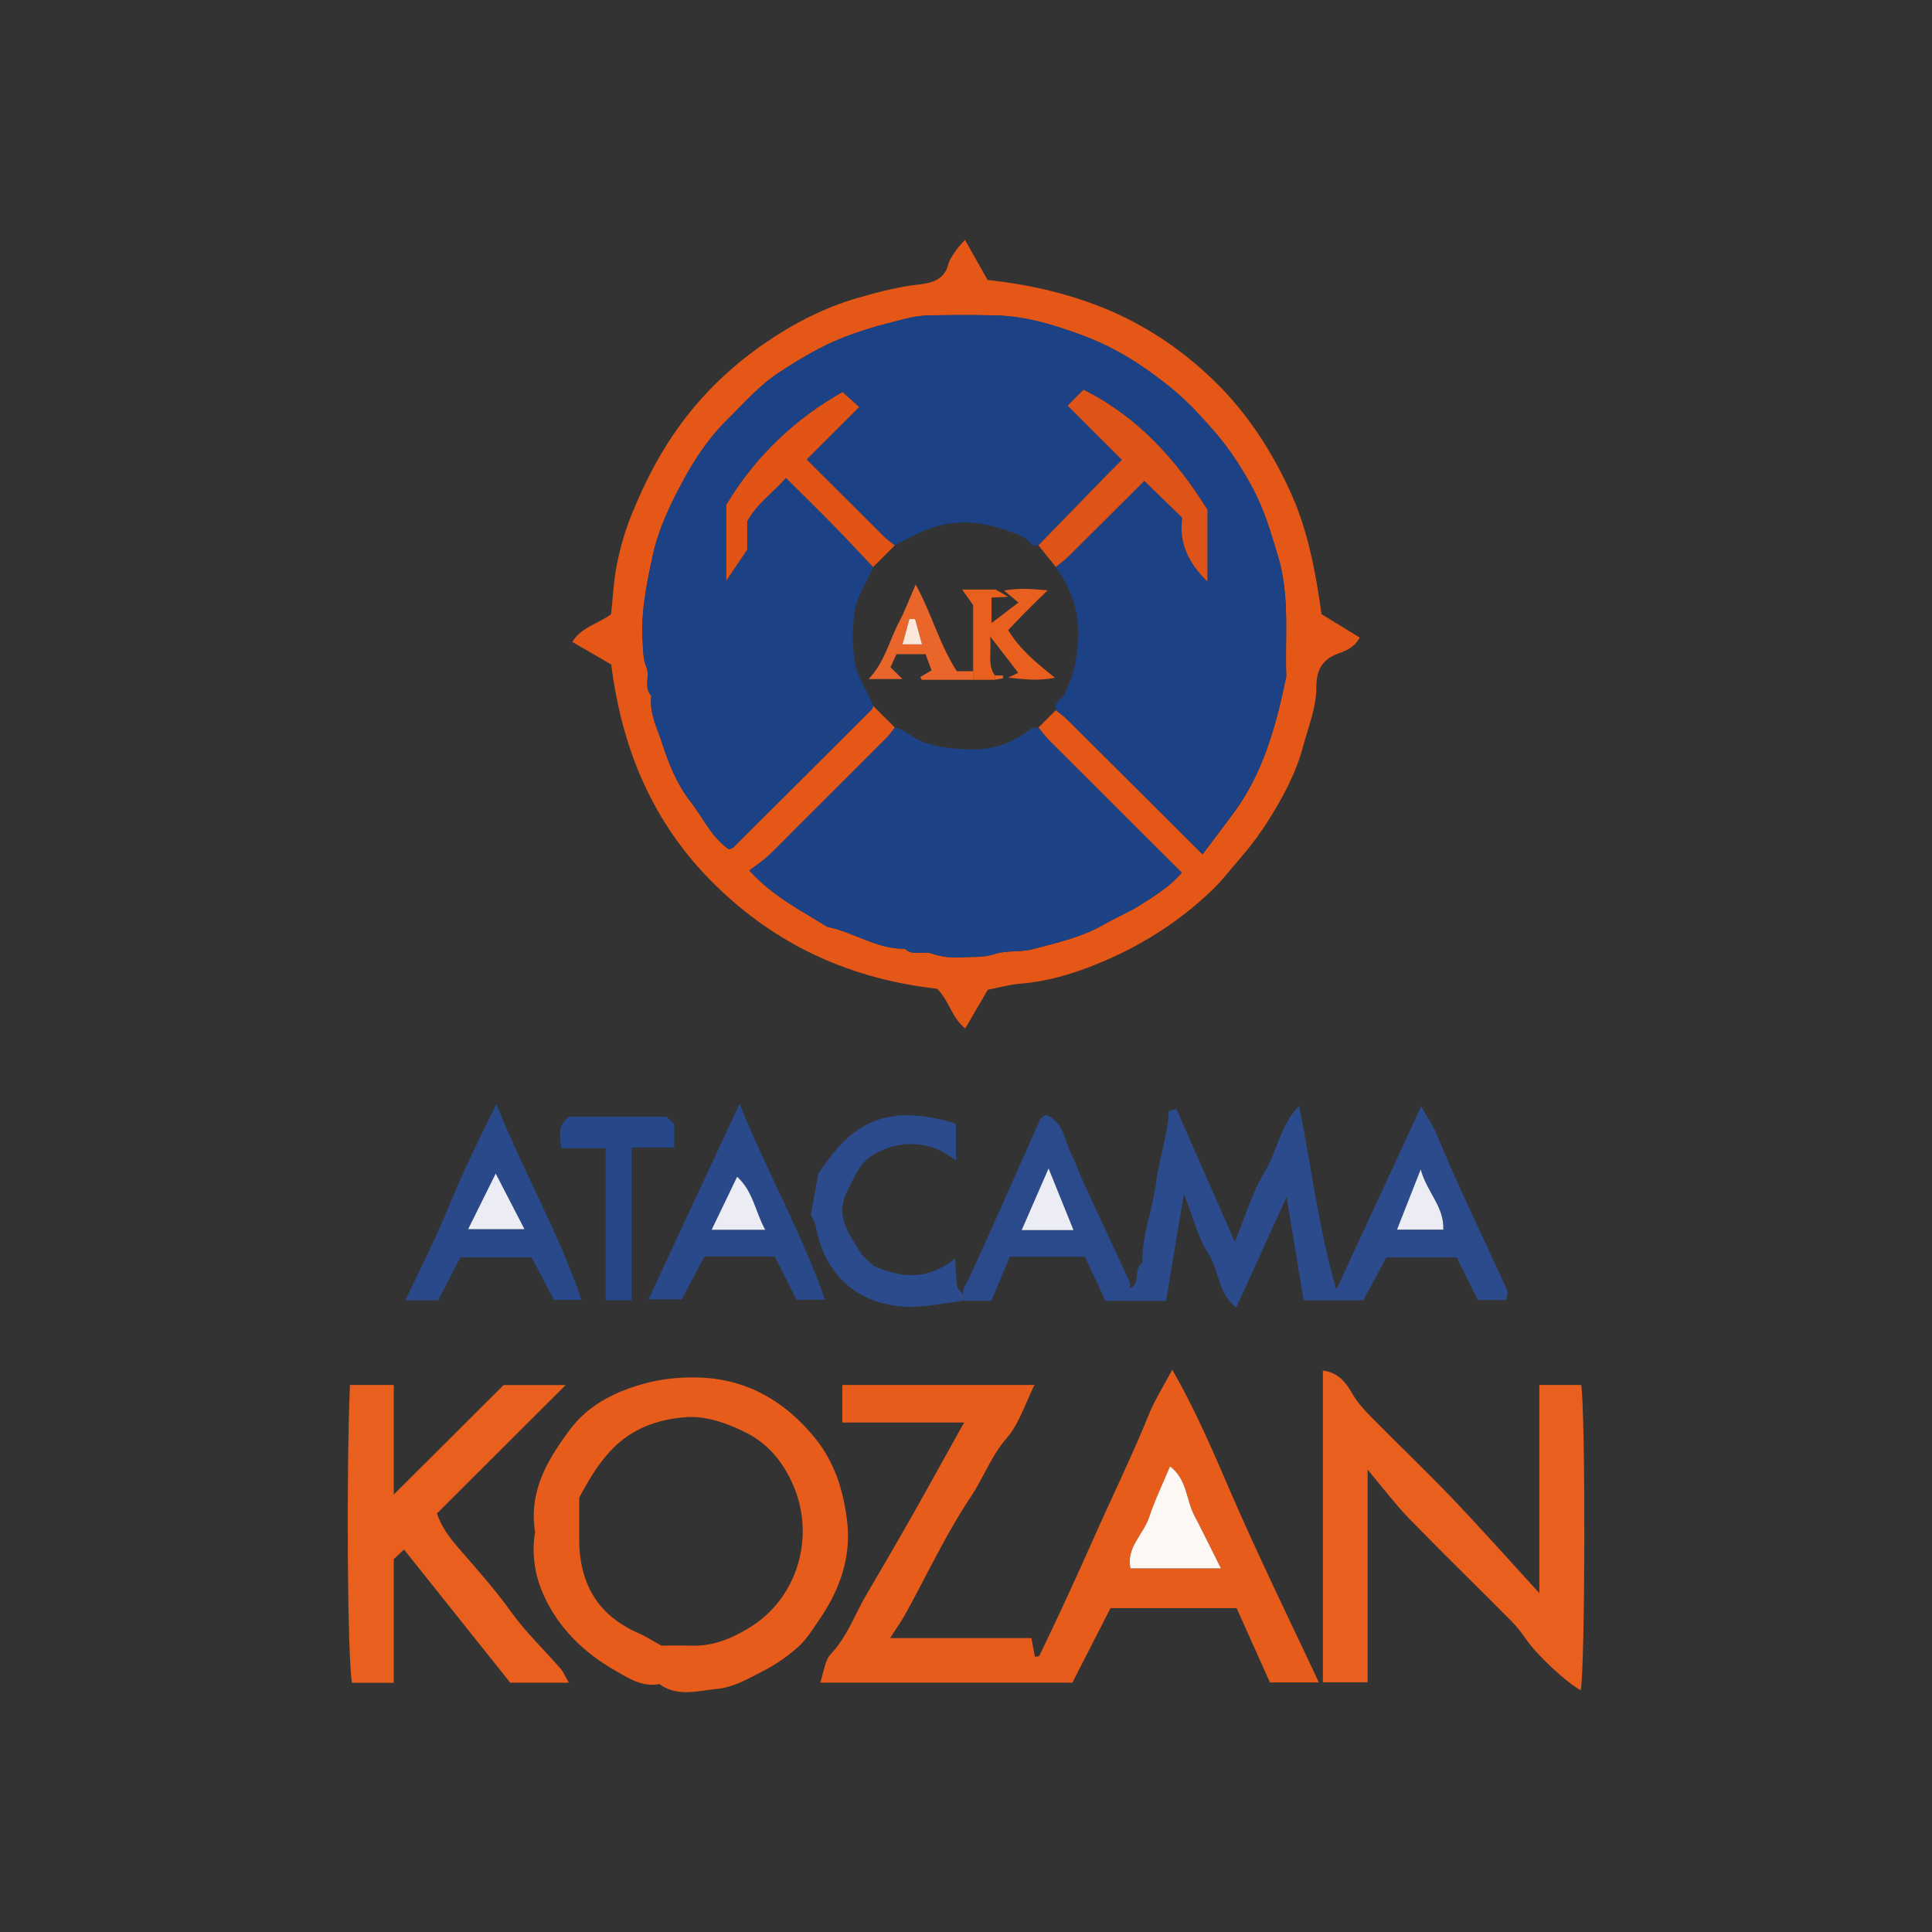
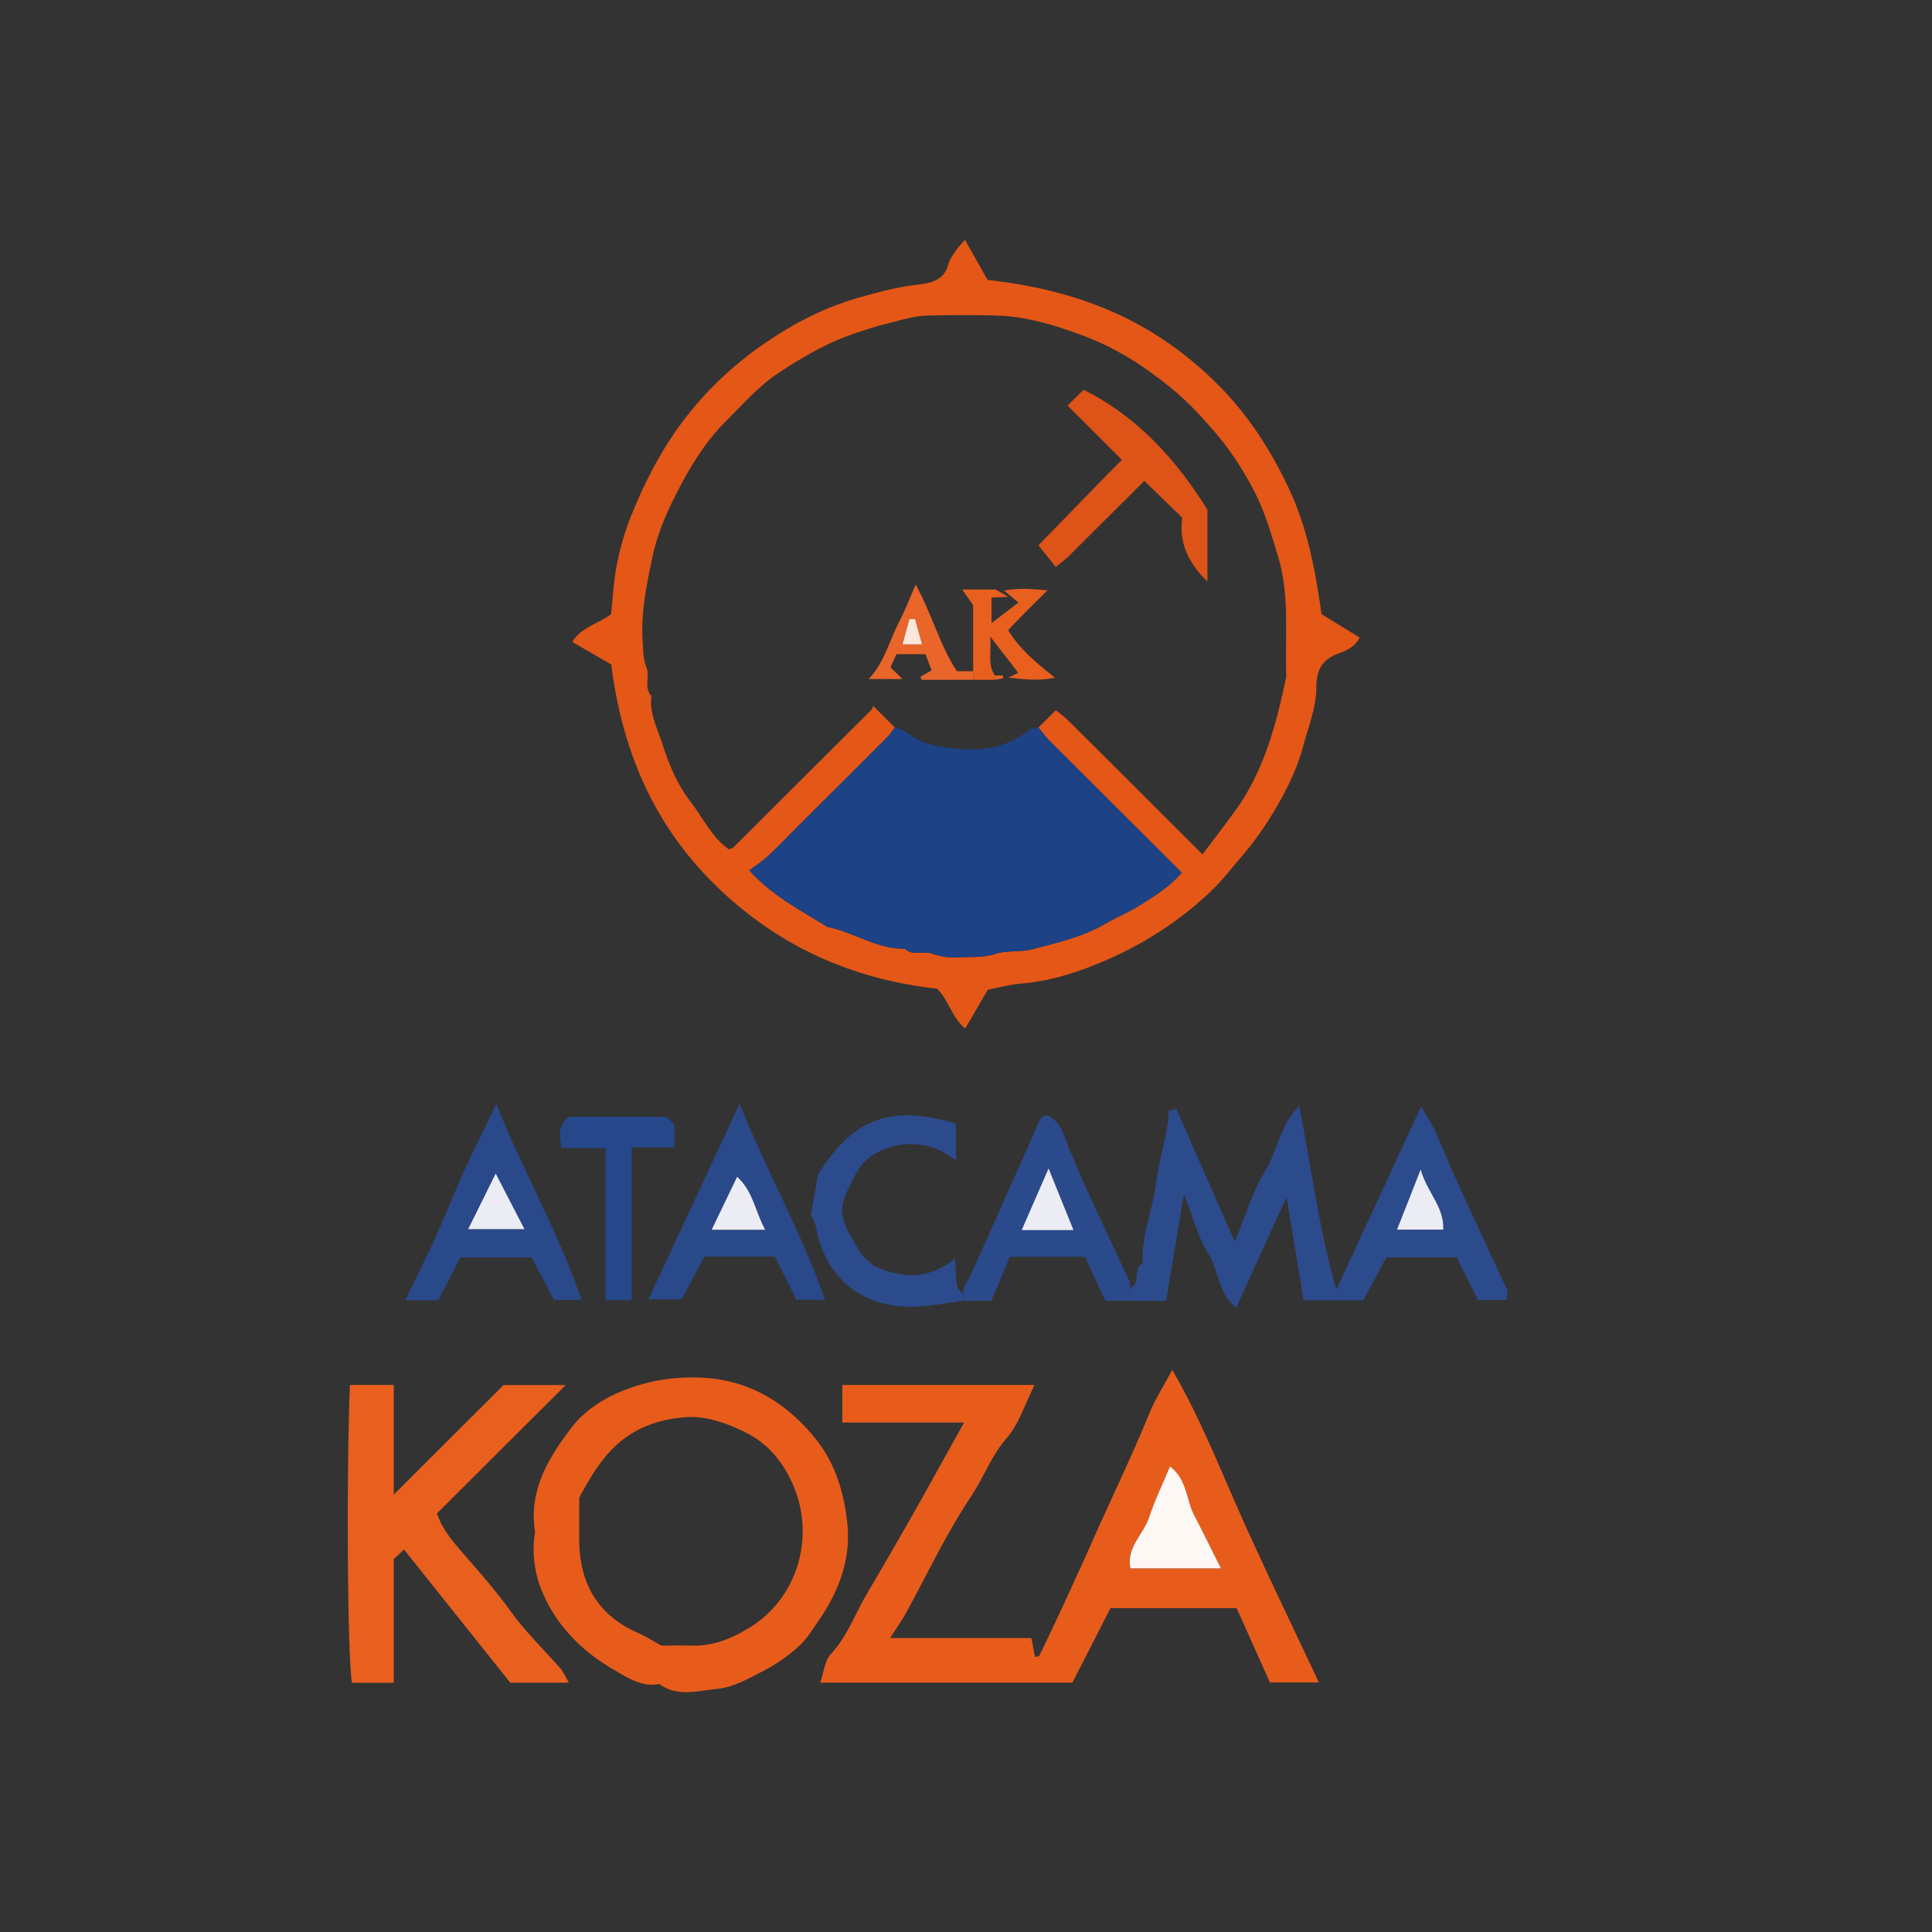
<svg xmlns="http://www.w3.org/2000/svg" id="Capa_1" data-name="Capa 1" viewBox="0 0 500 500">
  <rect x="0" y="0" width="500" height="500" fill="#333333" stroke="none" />
  <defs>
    <style>.cls-1{fill:#2c4b8c}.cls-1,.cls-11,.cls-12,.cls-4,.cls-6,.cls-7{stroke-width:0}.cls-4{fill:#e85c1b}.cls-6{fill:#e85f1e}.cls-7{fill:#ececf5}.cls-11{fill:#29498b}.cls-12{fill:#e9652a}</style>
  </defs>
  <path d="M230.38 423.93h36.54c.34 1.75.62 3.25.93 4.86.39-.09 1.01-.05 1.12-.27 5.02-10.31 9.77-20.77 14.43-31.22s9.67-20.77 14-31.39c1.53-3.77 3.77-7.25 5.97-11.41 7.53 12.99 12.81 26.74 18.86 40.14 6.07 13.45 12.5 26.74 19.09 40.77h-12.66a59758 59758 0 0 0-8.63-19.24H287.4c-3.26 6.38-6.53 12.77-9.87 19.3h-65.27c.99-2.81 1.19-5.73 2.75-7.39 4.2-4.48 6.21-10.23 9.18-15.31 5.69-9.72 11.37-19.48 16.83-29.35 2.71-4.9 5.44-9.78 8.5-15.28h-31.53v-9.71h49.75c-2.48 4.91-4 10.06-7.21 13.75-4.03 4.65-6.02 10.32-9.34 15.29-6.37 9.55-11.27 20.07-16.83 30.16-1.08 1.95-2.39 3.78-3.99 6.29Zm85.59-18.04c-2.56-5.1-4.66-9.44-6.9-13.71-2.12-4.05-1.83-9.36-6.27-12.68-1.96 4.7-3.98 8.82-5.39 13.13-1.45 4.42-6.01 7.84-4.85 13.26h23.41Z" class="cls-4" />
-   <path d="M398.38 412.3v-53.88h10.83c1.14 7.01 1.07 72.75-.13 79.03-4.01-2.26-11.33-9.17-14.03-13.07-1.2-1.74-2.51-3.44-4-4.94-8.73-8.8-17.62-17.44-26.26-26.32-3.63-3.74-6.78-7.94-10.85-12.77v55.02h-11.58v-80.66c4.04.41 6.17 3.43 7.55 5.85 1.38 2.43 3.12 4.29 4.95 6.15 6.95 7.07 14.14 13.9 20.99 21.07 7.31 7.65 14.34 15.57 22.53 24.52Z" class="cls-6" />
  <path d="M138.49 396.43c-1.74-10.42 3.33-18.9 9.1-26.56 4.72-6.28 11.79-9.88 19.73-11.94 4.53-1.17 8.9-1.54 13.41-1.42 12.72.32 22.66 6.31 30.4 15.92 5.1 6.34 7.4 14.2 8.18 22.09.89 9.03-2.24 17.39-7.42 24.86-1.64 2.37-3.19 4.93-5.31 6.82a43.533 43.533 0 0 1-8.96 6.2c-3.82 1.98-7.89 4.3-12.01 4.68-4.88.45-10.27 2.22-14.96-1.26-4.54.89-8.25-1.65-11.69-3.63-8.17-4.71-14.84-11.29-18.57-20.1-2.06-4.87-2.81-10.23-1.9-15.67Zm32.69 29.45c2.53 0 5.01-.07 7.49.01 5.73.2 10.45-1.67 15.46-4.76 12.18-7.51 16.83-23.18 11.3-36.39-2.42-5.8-6.25-10.85-12.11-13.84-4.87-2.49-10.43-4.47-15.5-4.15-6.8.43-13.63 2.56-19.01 7.91-3.85 3.83-6.39 8.29-8.91 12.93v10.71c0 11.26 4.6 19.64 15.22 24.3 1.88.83 3.62 1.95 6.05 3.28Z" class="cls-4" />
  <path d="M101.91 358.42v28.37c9.81-9.78 19.76-19.72 28.41-28.34h16.08l-33.33 33.24c1.31 3.7 3.32 6.3 5.6 8.94 4.67 5.41 9.45 10.71 13.64 16.57 3.73 5.22 8.48 9.72 12.72 14.59.78.89 1.24 2.06 2.19 3.69h-15.17c-8.89-11.14-18.14-22.74-27.49-34.46-.89.83-1.64 1.53-2.65 2.48v32.01H91.08c-1.14-6.69-1.49-52.7-.52-77.08h11.36Z" class="cls-6" />
  <path d="M292.37 333.35c3.13-1.09.67-5.05 3.31-6.4-.29-7.19 2.66-13.84 3.52-20.88.75-6.13 2.99-12.09 3.3-18.6.71-.16 1.46-.34 1.96-.45 4.87 11.08 9.67 22.01 15.1 34.36 2.88-6.95 4.59-13.02 7.78-18.19 3.24-5.24 3.89-11.86 8.87-17.02 3.24 16.3 5.14 31.99 9.62 47.61 7.39-15.95 14.52-31.36 21.96-47.43 1.57 2.77 3.08 4.89 4.04 7.24 5.61 13.65 12.15 26.88 18.22 40.32.28.62-.1 1.54-.19 2.53h-7.38c-1.77-3.56-3.6-7.22-5.48-11.01h-18.23c-1.73 3.22-3.78 7.03-5.97 11.09h-15.43c-1.45-8.81-2.89-17.54-4.41-26.73-4.38 9.63-8.58 18.86-13.02 28.61-4.77-3.57-4.41-9.6-7.22-13.94-2.71-4.18-3.91-9.34-6.33-15.46-1.66 9.96-3.09 18.51-4.61 27.67h-9.42v-3.3Zm81.14-15.13c.23-5.99-4.21-9.6-5.85-15.56-2.29 5.83-4.11 10.46-6.12 15.56h11.96Z" class="cls-1" />
  <path d="M206.13 336.37c-1.88-3.75-3.72-7.41-5.61-11.18H182.3c-1.95 3.67-3.97 7.48-5.87 11.07h-8.6c7.8-16.75 15.38-33.04 23.57-50.61 7.1 17.69 16.04 33.24 22.11 50.72h-7.38Zm-8.08-18.1c-2.59-4.65-3.07-9.88-7.27-13.73-2.32 4.82-4.34 9.02-6.6 13.73h13.88ZM150.51 336.42h-7.13c-1.72-3.25-3.63-6.87-5.81-10.99h-18.43c-1.81 3.49-3.81 7.34-5.75 11.07h-8.5c2.8-5.82 5.48-11.17 7.95-16.61 2.52-5.56 4.75-11.26 7.27-16.82 2.48-5.45 5.17-10.81 8.33-17.37 7.08 17.7 16.12 33.22 22.06 50.72Zm-14.78-18.32c-2.53-4.9-4.68-9.04-7.44-14.39-2.69 5.44-4.77 9.63-7.13 14.39h14.57Z" class="cls-11" />
  <path d="M292.37 333.35v3.3h-6.29c-1.74-3.72-3.56-7.64-5.32-11.4h-19.42c-1.52 3.63-2.99 7.14-4.77 11.4h-7.27V335c-.3-1.75.9-2.88 1.55-4.31 6.25-13.62 12.24-27.36 18.35-41.05.18-.4.8-.61 1.49-1.11 4.46 1.64 4.78 6.5 6.47 9.9 1.05 2.13 1.94 4.68 2.99 6.98 3.99 8.79 8.14 17.52 12.19 26.29.21.45.03 1.09.03 1.64Zm-14.55-15c-2.18-5.4-4.07-10.08-6.45-15.96-2.55 5.86-4.7 10.78-6.96 15.96h13.41Z" style="fill:#2a4a8b;stroke-width:0" />
  <path d="M249.3 335.01v1.65c-5.02.55-10.07 1.79-15.04 1.52-12.23-.67-20.8-8.09-23.09-20.61-.22-1.22-.95-2.35-1.3-3.19.63-3.52 1.23-6.84 1.91-10.66 7.51-11.3 15.85-19.1 35.62-12.89v9.39c-1.95-1.1-3.68-2.5-5.66-3.13-4.98-1.59-9.66-1.39-14.68 1.16-4.56 2.32-5.76 5.98-7.79 9.99-3.32 6.55.46 10.87 3.23 15.65.94 1.61 2.66 2.77 3.65 3.75 7.29 3.19 14.06 3.73 21.05-1.96.19 3.09.17 5.17.51 7.19.13.78 1.04 1.44 1.59 2.15Z" class="cls-1" />
  <path d="M163.45 336.49h-6.72v-39.34H145.3c-.45-3.23-1.08-5.9 1.95-8.14h25.29l1.97 1.97v5.98h-11.06v39.53Z" style="fill:#26488a;stroke-width:0" />
  <path d="M315.97 405.89h-23.41c-1.16-5.42 3.41-8.84 4.85-13.26 1.41-4.32 3.43-8.43 5.39-13.13 4.44 3.33 4.15 8.64 6.27 12.68 2.24 4.27 4.34 8.61 6.9 13.71Z" style="fill:#fef8f5;stroke-width:0" />
  <path d="M373.51 318.22h-11.96c2-5.09 3.83-9.73 6.12-15.56 1.64 5.95 6.08 9.56 5.85 15.56ZM198.05 318.27h-13.88c2.27-4.72 4.29-8.92 6.6-13.73 4.2 3.86 4.69 9.08 7.27 13.73ZM135.73 318.1h-14.57c2.36-4.76 4.43-8.95 7.13-14.39 2.77 5.35 4.91 9.49 7.44 14.39ZM277.82 318.35h-13.41c2.26-5.18 4.4-10.1 6.96-15.96 2.38 5.88 4.27 10.56 6.45 15.96Z" class="cls-7" />
  <path d="M158.2 171.98c-3.52-2.04-6.68-3.87-10.09-5.85 2.26-3.82 6.75-4.69 10.03-7.17.48-4.33.67-8.68 1.51-12.89.85-4.25 2.04-8.49 3.65-12.5 3.73-9.27 8.29-18.04 14.55-26.01 5.82-7.41 12.59-13.6 20.27-18.87 7.36-5.04 15.23-9.1 23.88-11.59 5.28-1.52 10.51-2.91 16.03-3.51 2.85-.31 6.39-1.14 7.35-5.08.32-1.3 1.22-2.5 1.99-3.65.64-.95 1.48-1.76 2.36-2.79 2.13 3.77 4 7.08 5.86 10.39 11.08 1.19 21.87 3.68 32.07 8.11 10.37 4.51 19.58 11 27.52 18.95 7.8 7.81 13.76 17.02 18.47 27.11 4.77 10.2 6.76 20.98 8.36 32.32 3.06 1.88 6.37 3.9 9.87 6.04-1.19 2.42-3.4 3.38-5.63 4.19-4.1 1.49-5.6 4.32-5.58 8.62.02 5.32-2.11 10.33-3.44 15.4-1.21 4.64-3.26 9.16-5.58 13.38-2.98 5.42-6.4 10.62-10.51 15.31-2.4 2.74-4.59 5.7-7.2 8.23-7.97 7.73-17.17 13.76-27.3 18.21-7.22 3.17-14.73 5.64-22.73 6.26-2.65.21-5.26.98-8.28 1.57-1.69 2.89-3.67 6.29-5.85 10.03-3.52-2.92-4.3-7.48-7.27-10.31-22.31-2.49-41.49-11.17-57.56-26.98-16.04-15.78-24-35.06-26.76-56.9Zm73.39 16.3c-.66.85-1.24 1.77-2 2.53-7.92 7.94-15.87 15.86-23.81 23.78-2.38 2.38-4.71 4.82-7.17 7.11-1.36 1.27-2.97 2.28-4.68 3.57 5.91 6.61 13.27 10.28 20.16 14.6 6.86 1.35 12.83 5.81 20.11 5.67 2.02 1.96 4.65.49 6.81 1.21 2.46.82 4.89 1.2 7.42 1.02 3.04-.21 6.02.14 9.15-.9 2.94-.98 6.35-.36 9.61-1.21 6.42-1.67 12.85-3.12 18.67-6.49 3-1.74 6.26-3.05 9.18-4.9 3.85-2.45 7.8-4.85 10.79-8.42-11.54-11.51-22.93-22.86-34.3-34.24-1.02-1.02-1.86-2.21-2.79-3.32l4.5-4.49c.98.79 2.05 1.51 2.94 2.4 9.44 9.37 18.84 18.77 28.26 28.16l6.77 6.75c2.95-3.92 5.69-7.48 8.34-11.11 7.59-10.43 10.76-22.55 13.34-34.89-.38-10.38.97-20.81-2.13-31.1-1.81-6.01-3.55-12.02-6.49-17.53-2.83-5.3-6.08-10.33-10.13-14.96-5.59-6.4-9-9.88-16.65-15.37-5.47-3.93-11.24-7.11-17.5-9.41-7.13-2.62-14.4-4.87-22.07-5.08-6-.16-12-.14-18 .01-3.36.09-6.59 1.13-9.85 1.94-3.91.97-7.7 2.18-11.45 3.62-6.07 2.32-11.6 5.66-17 9.19-5.14 3.36-9.14 8.01-13.47 12.28-4.75 4.68-8.38 10.18-11.52 16.01-3.3 6.11-6.31 12.54-7.73 19.21-1.53 7.16-3.07 14.51-2.59 21.99.15 2.33.07 4.56 1.02 6.88.91 2.24-.78 5.13 1.25 7.34-.58 4.43 1.55 8.42 2.81 12.33 1.68 5.19 3.77 10.45 7.27 14.95 3.27 4.2 5.48 9.26 9.95 12.4.51-.2.92-.24 1.15-.46 11.95-11.89 23.88-23.8 35.81-35.71.23-.23.28-.63.41-.95 1.88 1.87 3.75 3.74 5.63 5.61Z" style="fill:#e45717;stroke-width:0" />
-   <path d="M225.97 182.66c-.13.32-.18.72-.41.95-11.92 11.92-23.86 23.82-35.81 35.71-.22.22-.63.26-1.15.46-4.47-3.14-6.68-8.19-9.95-12.4-3.5-4.5-5.59-9.76-7.27-14.95-1.27-3.91-3.39-7.9-2.81-12.33-2.04-2.21-.35-5.11-1.25-7.34-.94-2.32-.87-4.56-1.02-6.88-.47-7.49 1.07-14.84 2.59-21.99 1.42-6.67 4.43-13.09 7.73-19.21 3.14-5.82 6.77-11.32 11.52-16.01 4.33-4.27 8.34-8.92 13.47-12.28 5.4-3.53 10.92-6.86 17-9.19a100.8 100.8 0 0 1 11.45-3.62c3.27-.81 6.49-1.85 9.85-1.94 6-.16 12-.17 18-.01 7.68.21 14.95 2.46 22.07 5.08 6.26 2.3 12.03 5.48 17.5 9.41 7.64 5.49 11.06 8.98 16.65 15.37 4.05 4.63 7.3 9.66 10.13 14.96 2.94 5.5 4.68 11.52 6.49 17.53 3.1 10.29 1.75 20.72 2.13 31.1-2.59 12.34-5.76 24.46-13.34 34.89-2.64 3.63-5.39 7.19-8.34 11.11l-6.77-6.75c-9.42-9.39-18.82-18.79-28.26-28.16-.89-.89-1.96-1.6-2.94-2.4-.57-2.09 1.53-2.7 2.24-4.08 2.55-4.97 3.51-10.17 3.54-15.83.04-6.56-2.13-12.01-5.78-17.14 1.11-.92 2.31-1.77 3.33-2.79 6.6-6.54 13.17-13.11 19.58-19.5 3.34 3.25 6.55 6.37 9.82 9.55-.91 6.47 1.53 11.65 6.51 16.51v-18.61c-8.23-13.13-18.2-24.14-32.08-31.03-1.33 1.32-2.52 2.51-4.11 4.1l14.06 14.03c-1.17 1.17-2.46 2.44-3.73 3.74l-17.88 18.39c-.56 0-1.42.23-1.62-.04-1.95-2.6-5.03-3.24-7.77-4.17-6.06-2.07-12.34-2.3-18.44-.21-3.23 1.11-6.21 2.92-9.31 4.42-.85-.66-1.78-1.24-2.54-2-6.65-6.59-13.27-13.21-20.3-20.22 4.58-4.57 9.17-9.14 13.59-13.56-1.37-1.25-2.86-2.59-4.28-3.88-12.11 6.8-22.58 16.64-30.09 29.18v19.62c1.84-2.74 3.51-5.23 5.4-8.03v-7.3c2.43-4.56 6.6-7.33 10.02-11.28 4.47 4.46 8.59 8.49 12.62 12.61 3.37 3.44 6.64 6.97 9.95 10.47-1.54 3.99-4.24 7.4-4.83 11.94-.59 4.53-.59 7.5 0 12.04.59 4.55 3.29 7.95 4.83 11.94Z" style="fill:#1c4285;stroke-width:0" />
  <path d="M268.73 188.28c.93 1.11 1.77 2.3 2.79 3.32 11.36 11.37 22.76 22.72 34.3 34.24-2.99 3.57-6.94 5.98-10.79 8.42-2.92 1.85-6.18 3.16-9.18 4.9-5.82 3.37-12.25 4.82-18.67 6.49-3.26.85-6.67.23-9.61 1.21-3.13 1.04-6.11.69-9.15.9-2.53.18-4.96-.2-7.42-1.02-2.15-.72-4.79.76-6.81-1.21-7.28.14-13.25-4.33-20.11-5.67-6.89-4.32-14.25-8-20.16-14.6 1.72-1.29 3.32-2.3 4.68-3.57 2.47-2.29 4.79-4.73 7.17-7.11 7.94-7.92 15.89-15.84 23.81-23.78.75-.76 1.34-1.68 2-2.53 2.65.44 4.37 2.61 6.87 3.59 4.16 1.63 8.24 1.92 12.53 2.07 5.94.2 11.09-1.57 15.69-5.24.48-.39 1.35-.29 2.04-.42Z" style="fill:#1d4285;stroke-width:0" />
  <path d="m273.24 146.74-4.5-5.61c5.96-6.13 11.91-12.27 17.88-18.39 1.27-1.3 2.56-2.57 3.73-3.74l-14.06-14.03c1.59-1.59 2.78-2.78 4.11-4.1 13.88 6.88 23.85 17.89 32.08 31.03v18.61c-4.98-4.87-7.42-10.05-6.51-16.51-3.26-3.17-6.47-6.29-9.82-9.55-6.41 6.4-12.98 12.97-19.58 19.5-1.02 1.01-2.22 1.86-3.33 2.79Z" style="fill:#dd5318;stroke-width:0" />
-   <path d="M231.59 141.13c-1.88 1.87-3.75 3.74-5.63 5.61-3.31-3.49-6.58-7.03-9.95-10.47-4.03-4.12-8.15-8.15-12.62-12.61-3.42 3.95-7.58 6.72-10.02 11.28v7.3c-1.88 2.8-3.56 5.29-5.4 8.03v-19.62c7.51-12.55 17.98-22.38 30.09-29.18 1.42 1.29 2.91 2.64 4.28 3.88-4.43 4.41-9.01 8.99-13.59 13.56 7.03 7.01 13.65 13.63 20.3 20.22.76.75 1.69 1.33 2.54 2Z" style="fill:#e25415;stroke-width:0" />
  <path d="M257.48 175.93h-5.63V156.6c-.92-1.31-1.71-2.42-2.84-4.02h8.68c.75.43 1.48.86 3.23 1.88-2.28.11-3.17.15-4.31.2v6.59c2.29-1.75 4.47-3.41 6.97-5.31-1.17-.97-2.08-1.73-3.73-3.11 4.34-.77 7.7-.33 11.26-.05-3.56 3.45-6.94 6.81-10.2 10.29 2.89 4.81 7.12 8.38 12.11 12.32-4.58.94-8.32.36-12.1-.02.72-.35 1.44-.69 2.6-1.25-2.21-2.86-4.34-5.61-7.26-9.39.38 4.2-.77 7.26 1.22 10.08v1.12Z" class="cls-6" />
  <path d="M251.85 173.68v2.25h-13.32c-.12-.24-.24-.49-.36-.73.92-.54 1.83-1.08 2.92-1.71-.64-1.72-1.12-2.99-1.56-4.19h-7.52c-.55 1.2-1.06 2.3-1.56 3.39.84.82 1.66 1.63 3.11 3.05h-8.78c4.17-4.31 5.34-9.89 7.89-14.75 1.5-2.85 2.63-5.88 4.31-9.7 4.24 7.71 6.14 15.49 10.64 22.41h4.22Zm-15.02-13.47h-1.48c-.56 2.06-1.14 4.16-1.79 6.55h5.06c-.65-2.38-1.22-4.48-1.79-6.55ZM257.48 175.93v-1.12h2.06c.03.25.05.49.08.74-.71.13-1.43.25-2.14.38Z" class="cls-12" />
  <path d="M236.83 160.21c.57 2.07 1.14 4.17 1.79 6.55h-5.06c.65-2.39 1.23-4.49 1.79-6.55h1.48Z" style="fill:#fce7d9;stroke-width:0" />
</svg>